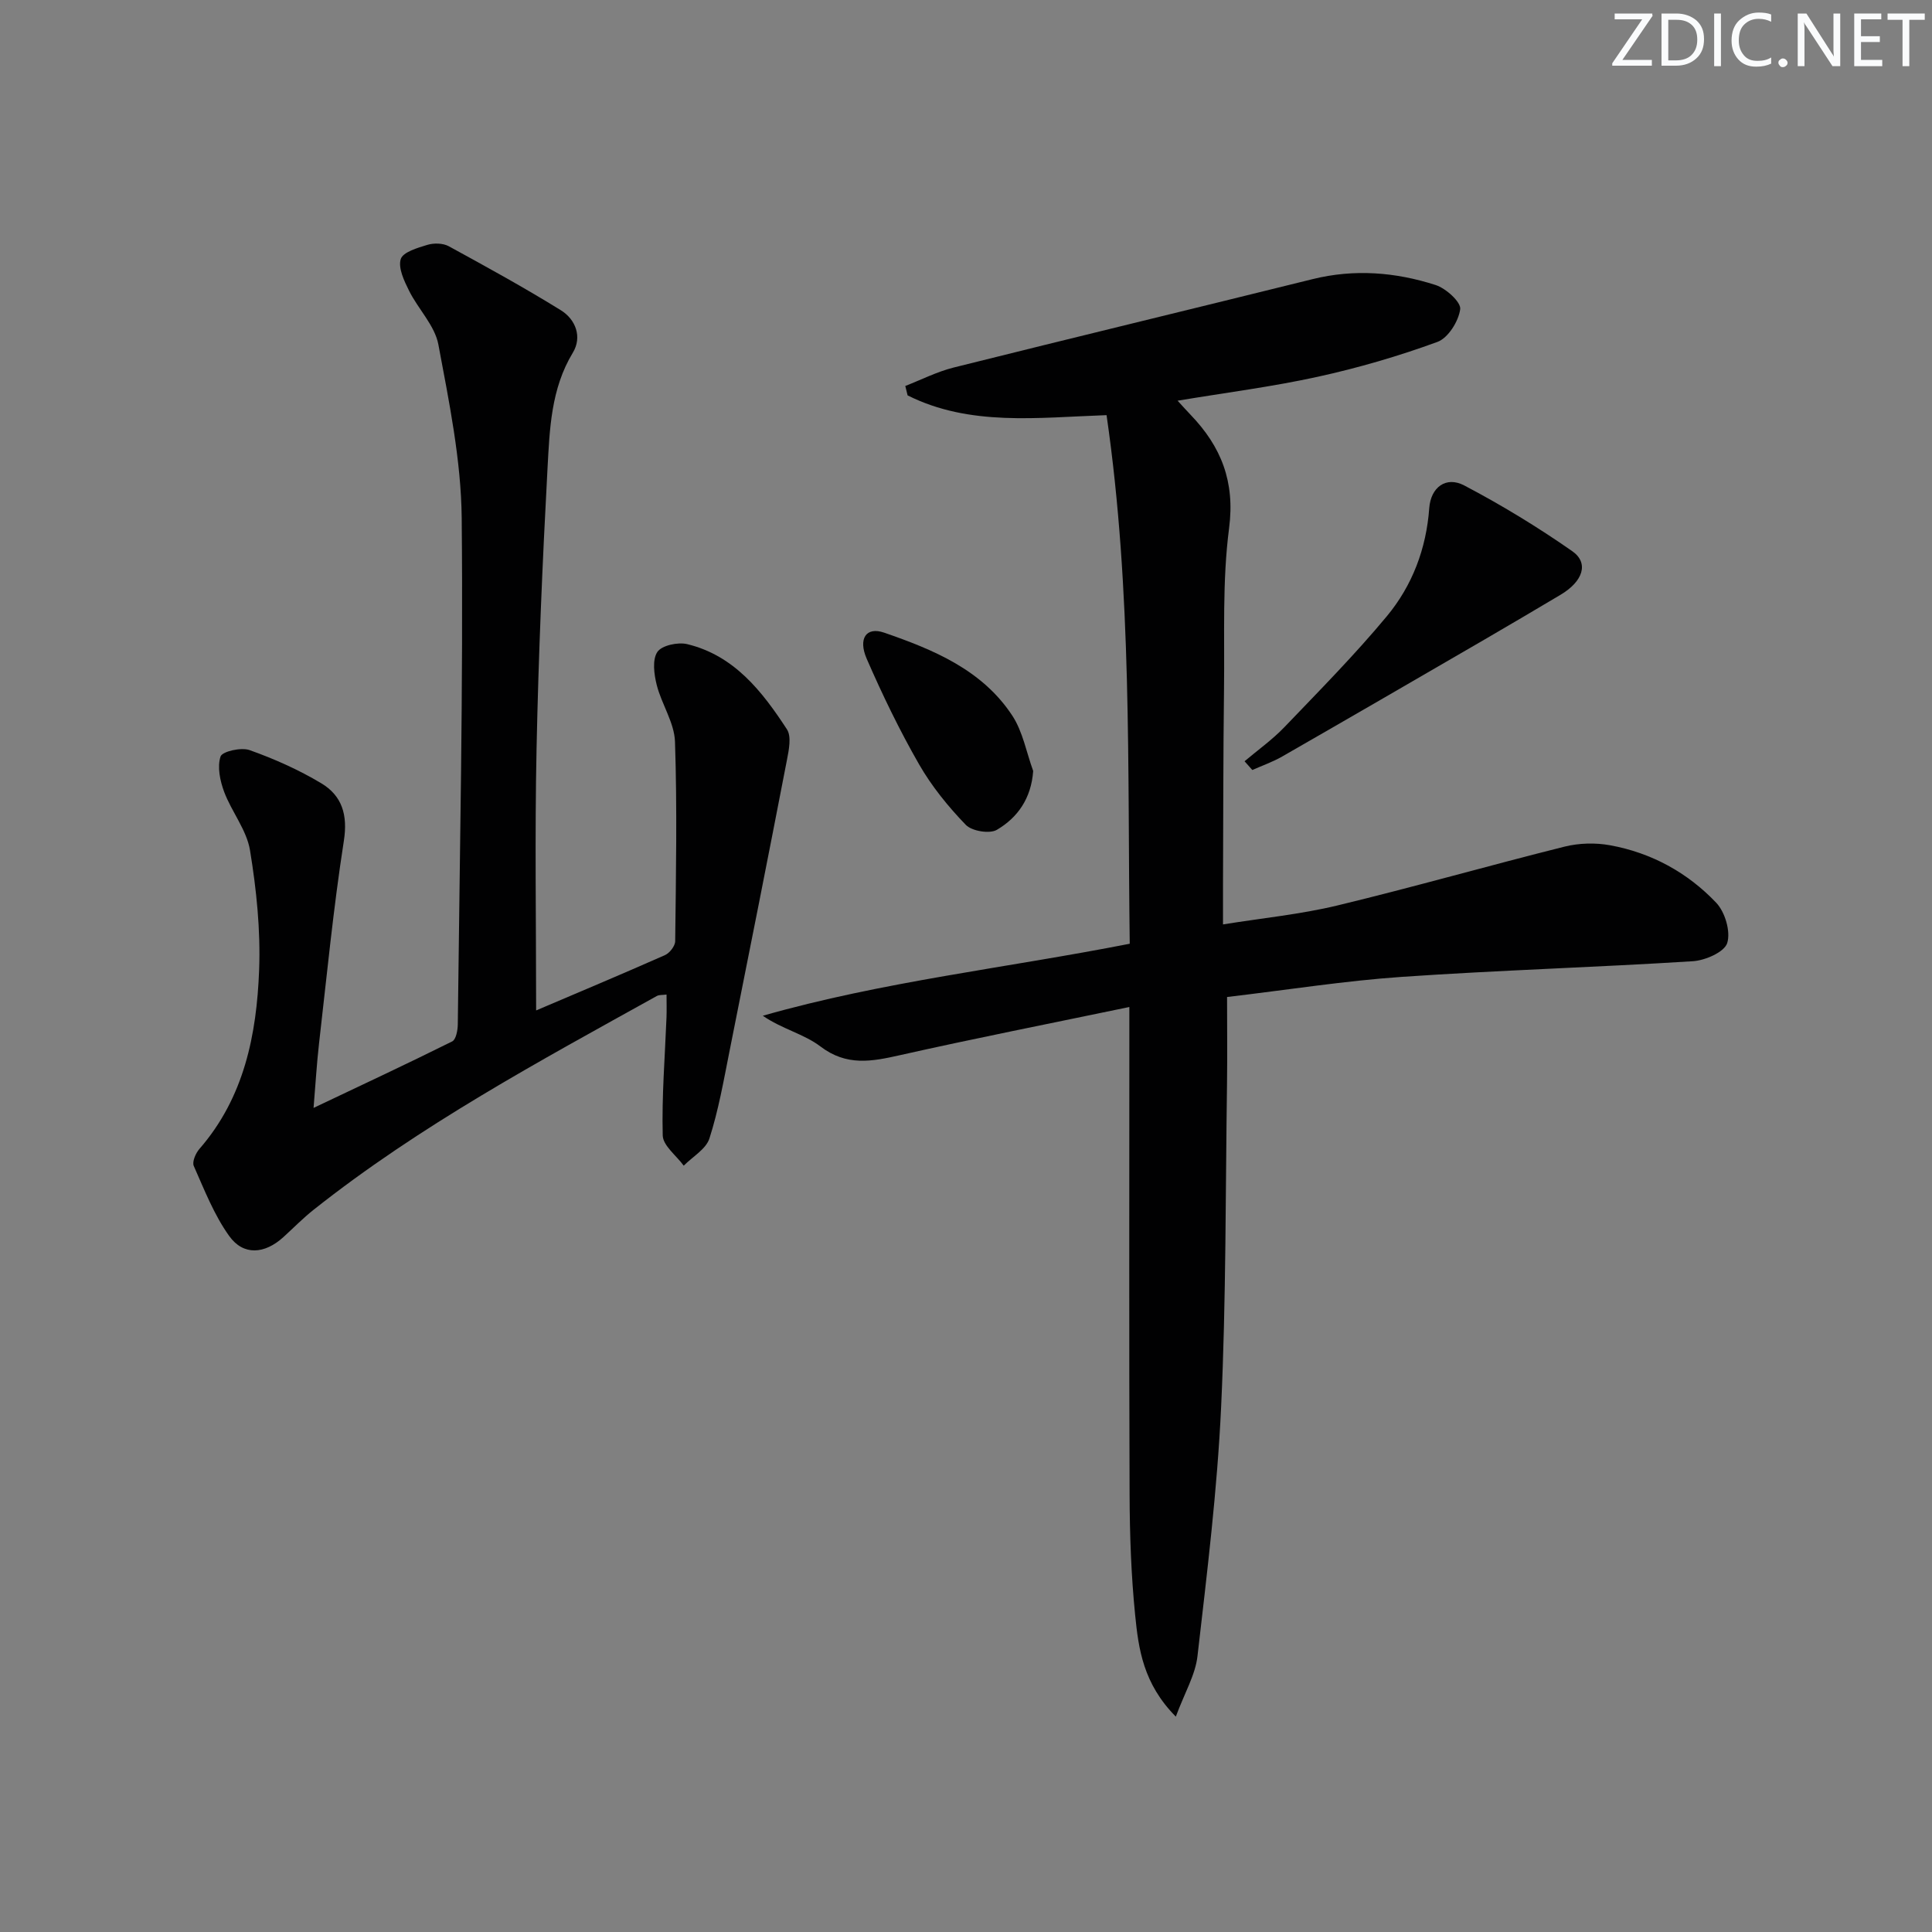
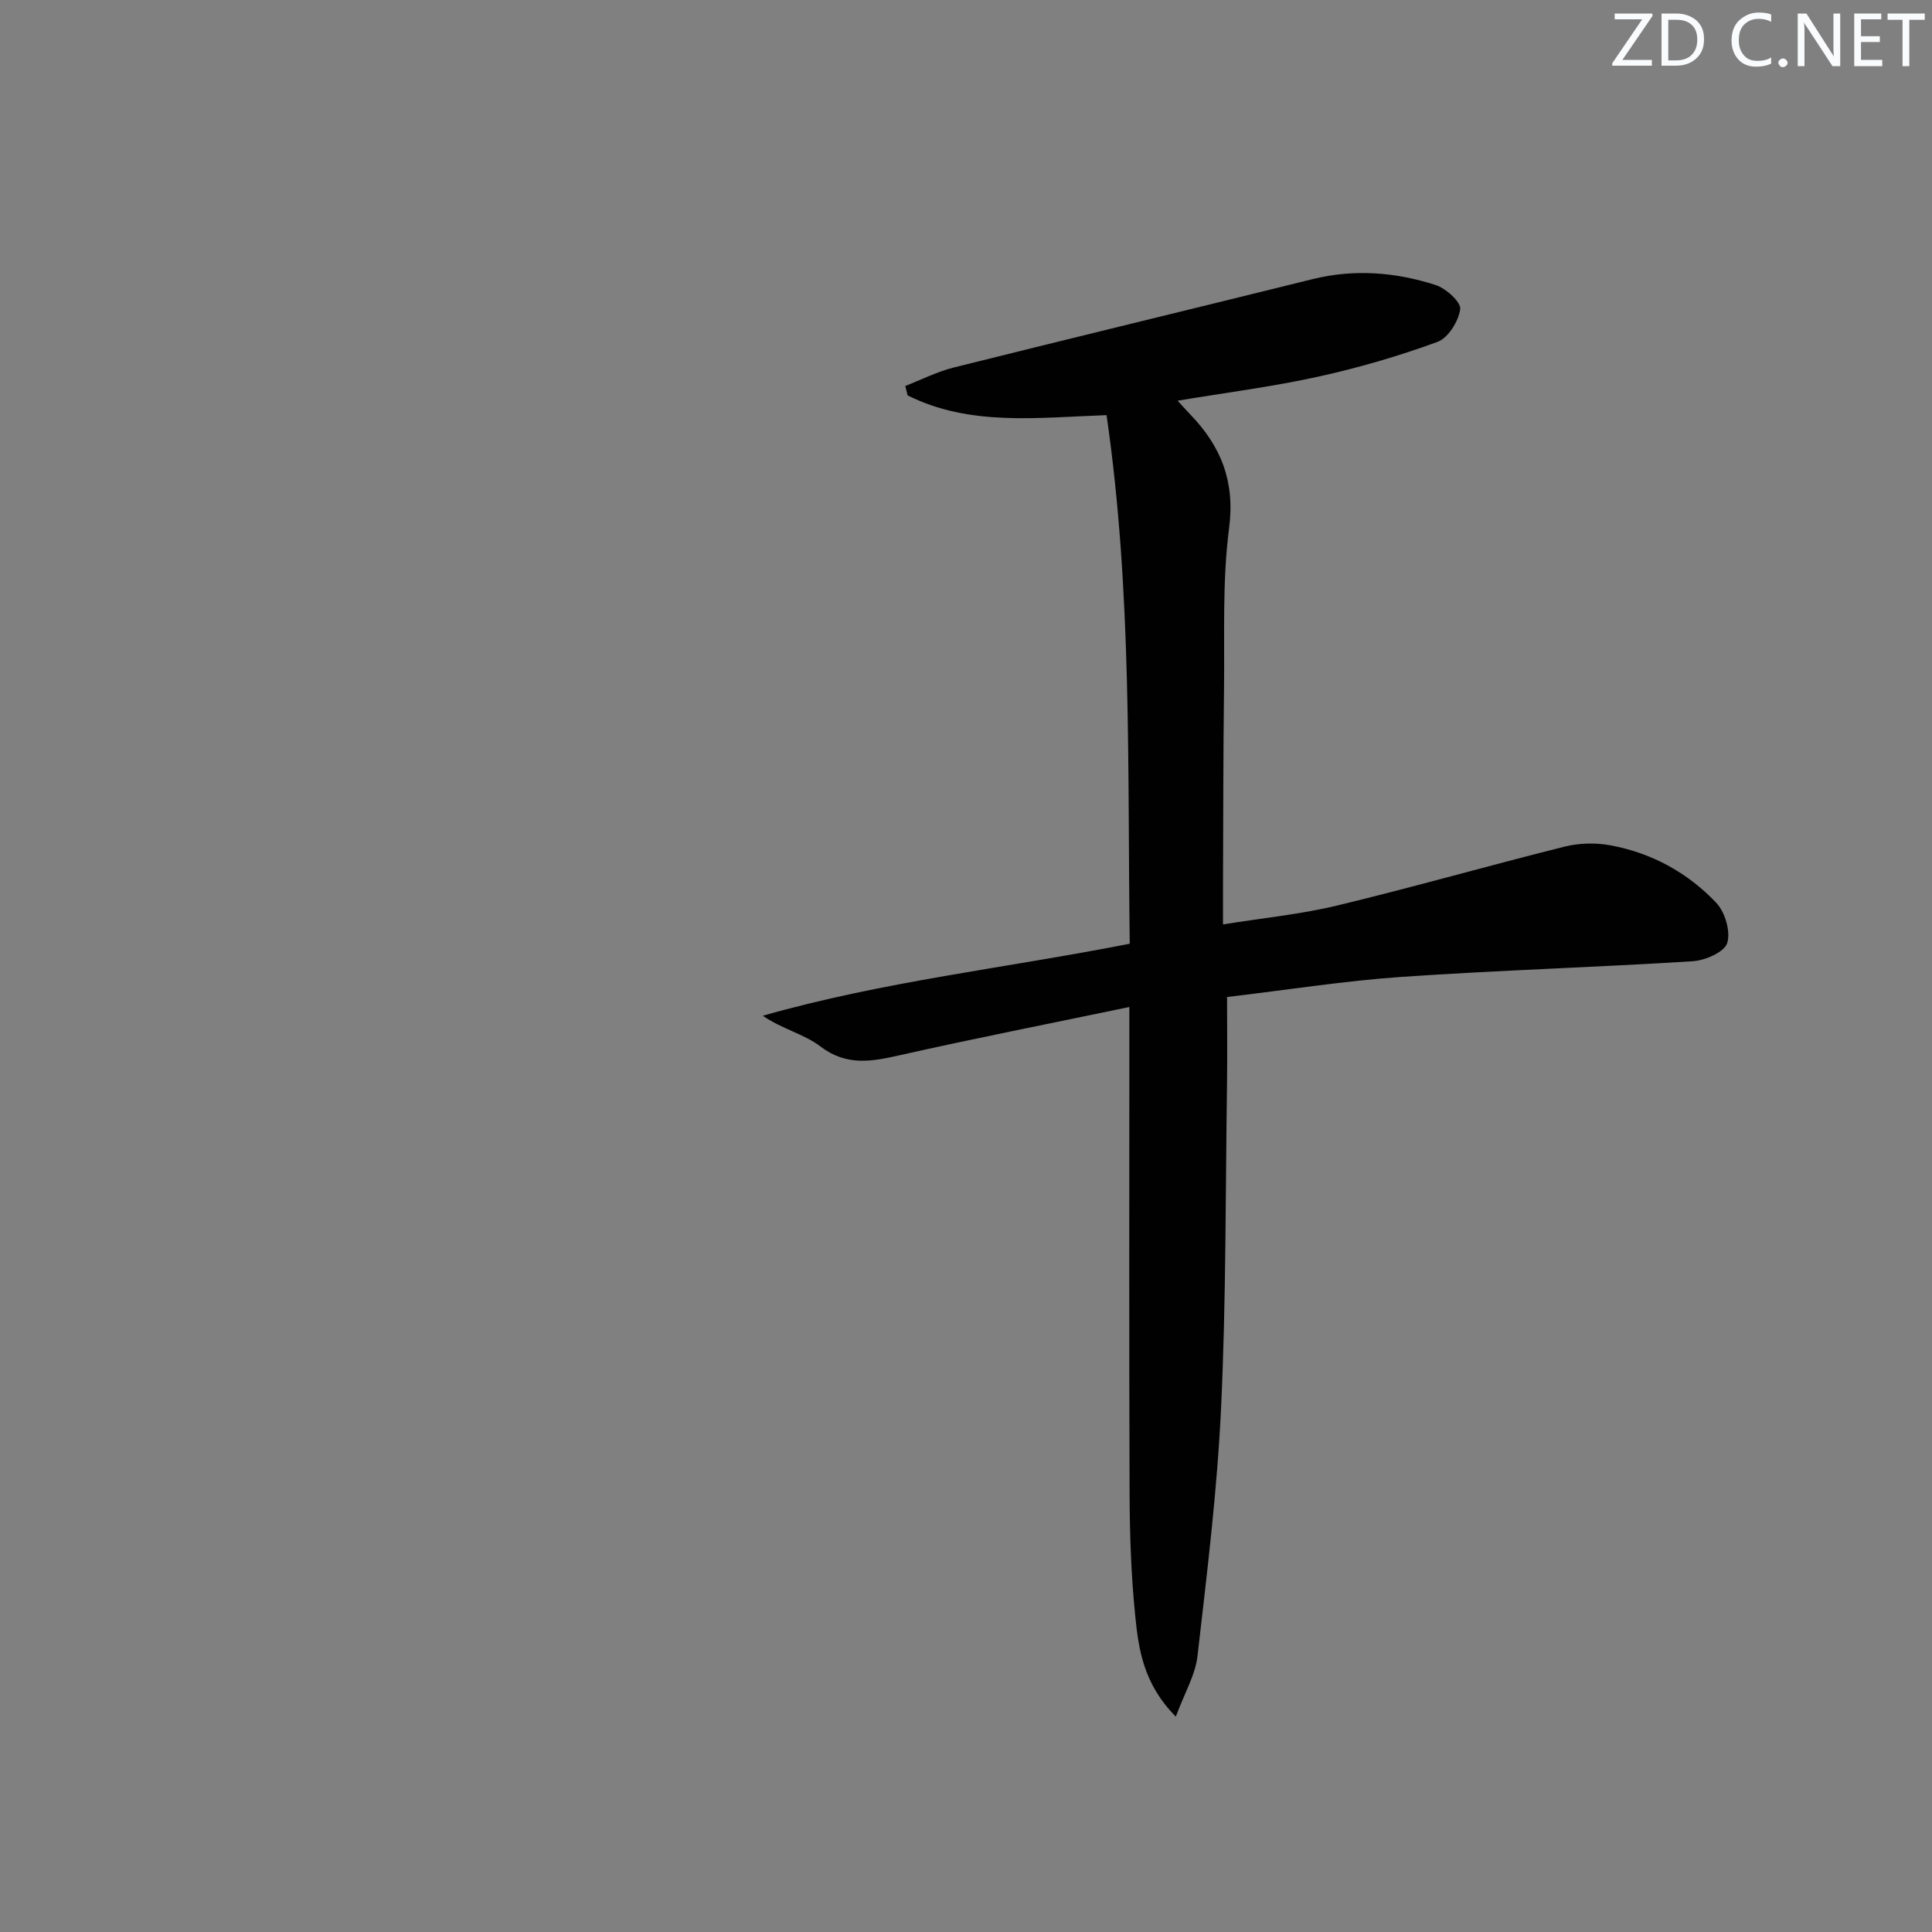
<svg xmlns="http://www.w3.org/2000/svg" enable-background="new 0 0 400 400" viewBox="0 0 400 400">
  <rect x="0" y="0" width="400" height="400" fill="#808080" stroke="none" />
  <g fill="#fafbfc">
    <path d="m342.2 3.2-6.3 9.2h6.1v1.2h-8.2v-.5l6.2-9.1h-5.7v-1.2h7.8v.4z" />
    <path d="m344 13.7v-10.9h3.1c1.6 0 3 .5 4.1 1.4 1.1 1 1.6 2.2 1.6 3.9s-.5 3-1.6 4-2.5 1.5-4.2 1.5h-3zm1.4-9.6v8.4h1.6c1.4 0 2.5-.4 3.2-1.1.8-.8 1.2-1.8 1.2-3.2s-.4-2.4-1.2-3.1-1.8-1-3.1-1z" />
-     <path d="m356.3 2.8v10.9h-1.4v-10.9z" />
    <path d="m366.6 13.2c-.8.4-1.8.6-3 .6-1.6 0-2.8-.5-3.7-1.5s-1.4-2.3-1.4-3.9c0-1.7.5-3.2 1.6-4.2s2.4-1.6 4-1.6c1 0 1.9.1 2.6.4v1.5c-.8-.4-1.6-.6-2.6-.6-1.2 0-2.2.4-3 1.2s-1.1 1.9-1.1 3.3c0 1.3.4 2.3 1.1 3.1s1.6 1.1 2.8 1.1c1.1 0 2-.2 2.8-.7v1.3z" />
    <path d="m368.2 13c0-.3.1-.5.3-.6.2-.2.4-.3.6-.3.3 0 .5.1.7.3s.3.4.3.6-.1.5-.3.6c-.2.2-.4.3-.7.3s-.5-.1-.6-.3c-.2-.2-.3-.4-.3-.6z" />
    <path d="m381.1 13.7h-1.7l-5.5-8.4c-.2-.2-.3-.5-.4-.7 0 .2.1.8.1 1.5v7.6h-1.4v-10.9h1.8l5.3 8.3c.3.4.4.6.4.8 0-.3-.1-.8-.1-1.6v-7.5h1.4v10.9z" />
    <path d="m389.7 13.7h-5.8v-10.9h5.6v1.2h-4.2v3.5h3.9v1.2h-3.9v3.7h4.4z" />
    <path d="m398.4 4.1h-3.1v9.6h-1.4v-9.6h-3.1v-1.3h7.7v1.3z" />
  </g>
  <path d="m243.44 355.41c-6.77-6.84-7.72-14.03-8.42-21.04-.83-8.26-1.12-16.59-1.15-24.9-.12-31.49-.05-62.97-.05-94.46 0-1.77 0-3.54 0-6.52-16.43 3.42-32 6.49-47.48 9.97-5.85 1.32-11.06 2.33-16.49-1.81-3.39-2.58-7.96-3.61-11.92-6.35 24.89-7.1 50.36-9.88 75.97-14.91-.49-36.44.52-72.81-4.8-109.44-14.36.5-28.31 2.36-41.19-4.09-.16-.65-.32-1.3-.48-1.95 3.32-1.29 6.56-2.95 9.99-3.81 24.76-6.19 49.57-12.17 74.34-18.31 8.65-2.14 17.17-1.45 25.47 1.22 2.14.69 5.29 3.54 5.09 5.01-.34 2.5-2.5 5.96-4.72 6.77-8.06 2.95-16.36 5.37-24.75 7.21-9.36 2.06-18.91 3.27-29.04 4.96 1.1 1.2 1.89 2.09 2.71 2.94 6.31 6.58 9.2 13.81 7.95 23.45-1.43 10.98-.91 22.22-1.05 33.35-.17 13.46-.15 26.92-.21 40.37-.01 2.48 0 4.95 0 8.32 8.11-1.31 16-2.08 23.63-3.91 15.77-3.8 31.38-8.27 47.11-12.2 2.98-.74 6.36-.83 9.38-.28 8.56 1.55 16.05 5.65 21.99 11.9 1.83 1.92 3.03 5.97 2.28 8.35-.59 1.87-4.55 3.6-7.12 3.76-20.07 1.27-40.19 1.86-60.25 3.24-11.74.81-23.41 2.66-36.18 4.17 0 6.12.07 12.06-.01 17.99-.32 22.3-.18 44.63-1.22 66.9-.8 17.22-2.92 34.39-4.89 51.53-.43 3.9-2.64 7.58-4.49 12.57z" fill="#010102" />
-   <path d="m111 209.2c8.45-3.6 17.6-7.44 26.67-11.45.97-.43 2.11-1.89 2.12-2.88.16-13.77.42-27.55-.04-41.3-.13-3.95-2.77-7.76-3.78-11.75-.56-2.21-.95-5.22.13-6.84.9-1.36 4.26-2.08 6.17-1.62 9.75 2.35 15.53 9.79 20.65 17.63.98 1.49.41 4.27.01 6.34-3.9 20.16-7.89 40.31-11.92 60.45-1.2 6.02-2.26 12.1-4.13 17.92-.71 2.22-3.49 3.78-5.32 5.64-1.52-2.09-4.3-4.14-4.35-6.27-.21-8.12.46-16.25.78-24.39.06-1.49.01-2.98.01-4.77-.84.12-1.53.03-2.01.3-24.42 13.56-49.05 26.81-71.05 44.25-2.21 1.75-4.2 3.79-6.29 5.69-3.86 3.5-8.25 3.86-11.19-.24-3.13-4.36-5.14-9.55-7.34-14.51-.38-.85.39-2.63 1.16-3.52 9.28-10.65 11.86-23.67 12.37-37.07.31-8.23-.55-16.62-1.89-24.77-.69-4.2-3.8-7.96-5.35-12.09-.85-2.29-1.46-5.17-.75-7.32.35-1.06 4.27-1.95 6.01-1.33 5.12 1.82 10.17 4.07 14.83 6.86 4.3 2.57 5.54 6.53 4.69 11.94-2.17 13.92-3.53 27.97-5.14 41.97-.47 4.11-.71 8.25-1.13 13.31 10.01-4.75 19.42-9.15 28.71-13.77.78-.39 1.13-2.28 1.15-3.48.39-34.96 1.15-69.92.81-104.87-.12-12-2.61-24.05-4.83-35.93-.74-3.94-4.17-7.32-6.06-11.12-1.02-2.05-2.3-4.72-1.73-6.57.45-1.45 3.49-2.33 5.53-2.95 1.34-.4 3.21-.36 4.41.29 7.82 4.27 15.65 8.57 23.22 13.26 3.06 1.9 4.44 5.53 2.47 8.78-4.55 7.51-4.8 15.87-5.25 24.09-1.04 19.27-1.86 38.55-2.26 57.84-.38 17.95-.09 35.9-.09 54.25z" fill="#010102" />
-   <path d="m257.67 157.61c2.76-2.33 5.74-4.45 8.23-7.04 7.22-7.54 14.59-14.99 21.25-23.01 5.25-6.33 8.15-13.96 8.76-22.36.32-4.31 3.47-6.67 7.23-4.7 7.72 4.05 15.22 8.62 22.37 13.61 3.53 2.46 2.23 6.27-2.41 9.03-5.27 3.13-10.55 6.25-15.85 9.33-13.92 8.08-27.83 16.15-41.79 24.16-1.95 1.12-4.11 1.87-6.18 2.79-.54-.61-1.07-1.21-1.61-1.81z" fill="#010102" />
-   <path d="m213.91 159.62c-.41 5.71-3.23 9.66-7.51 12.18-1.5.89-5.18.28-6.44-1.02-3.65-3.78-7.07-7.99-9.68-12.54-4.04-7.04-7.59-14.39-10.83-21.83-1.84-4.23-.09-6.7 3.59-5.43 10.2 3.52 20.31 7.69 26.55 17.19 2.18 3.33 2.92 7.61 4.32 11.45z" fill="#010102" />
</svg>